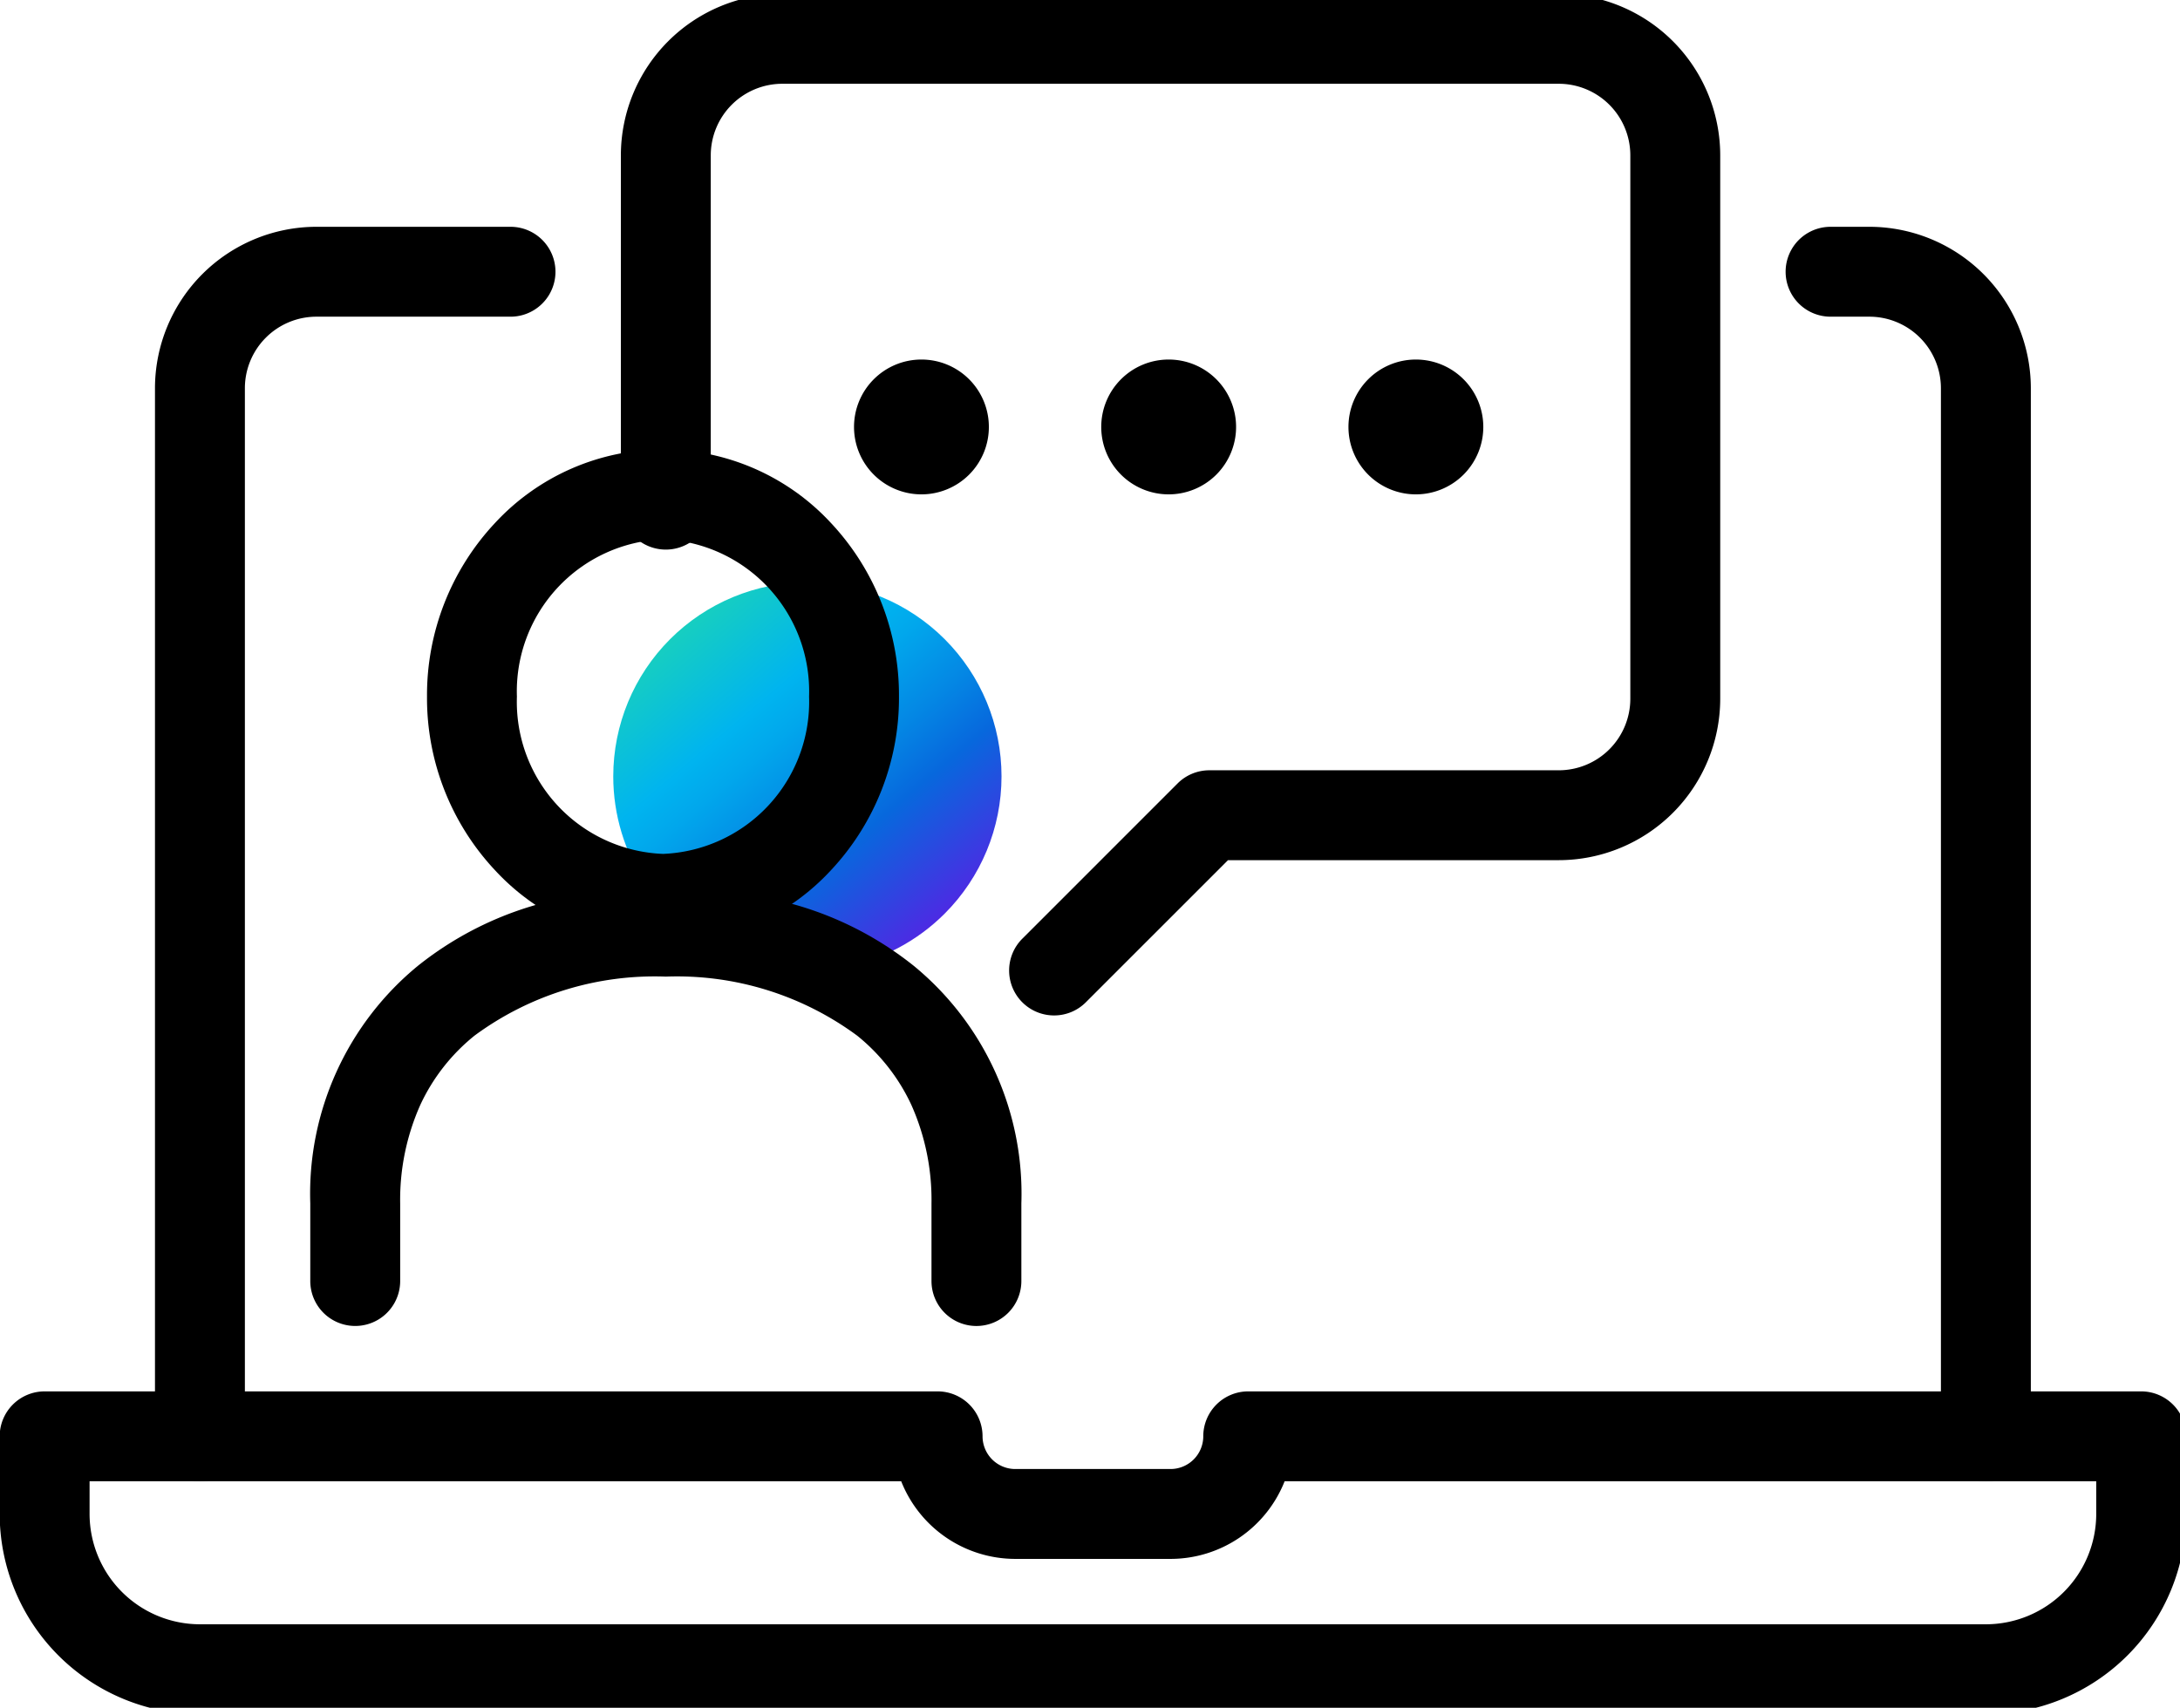
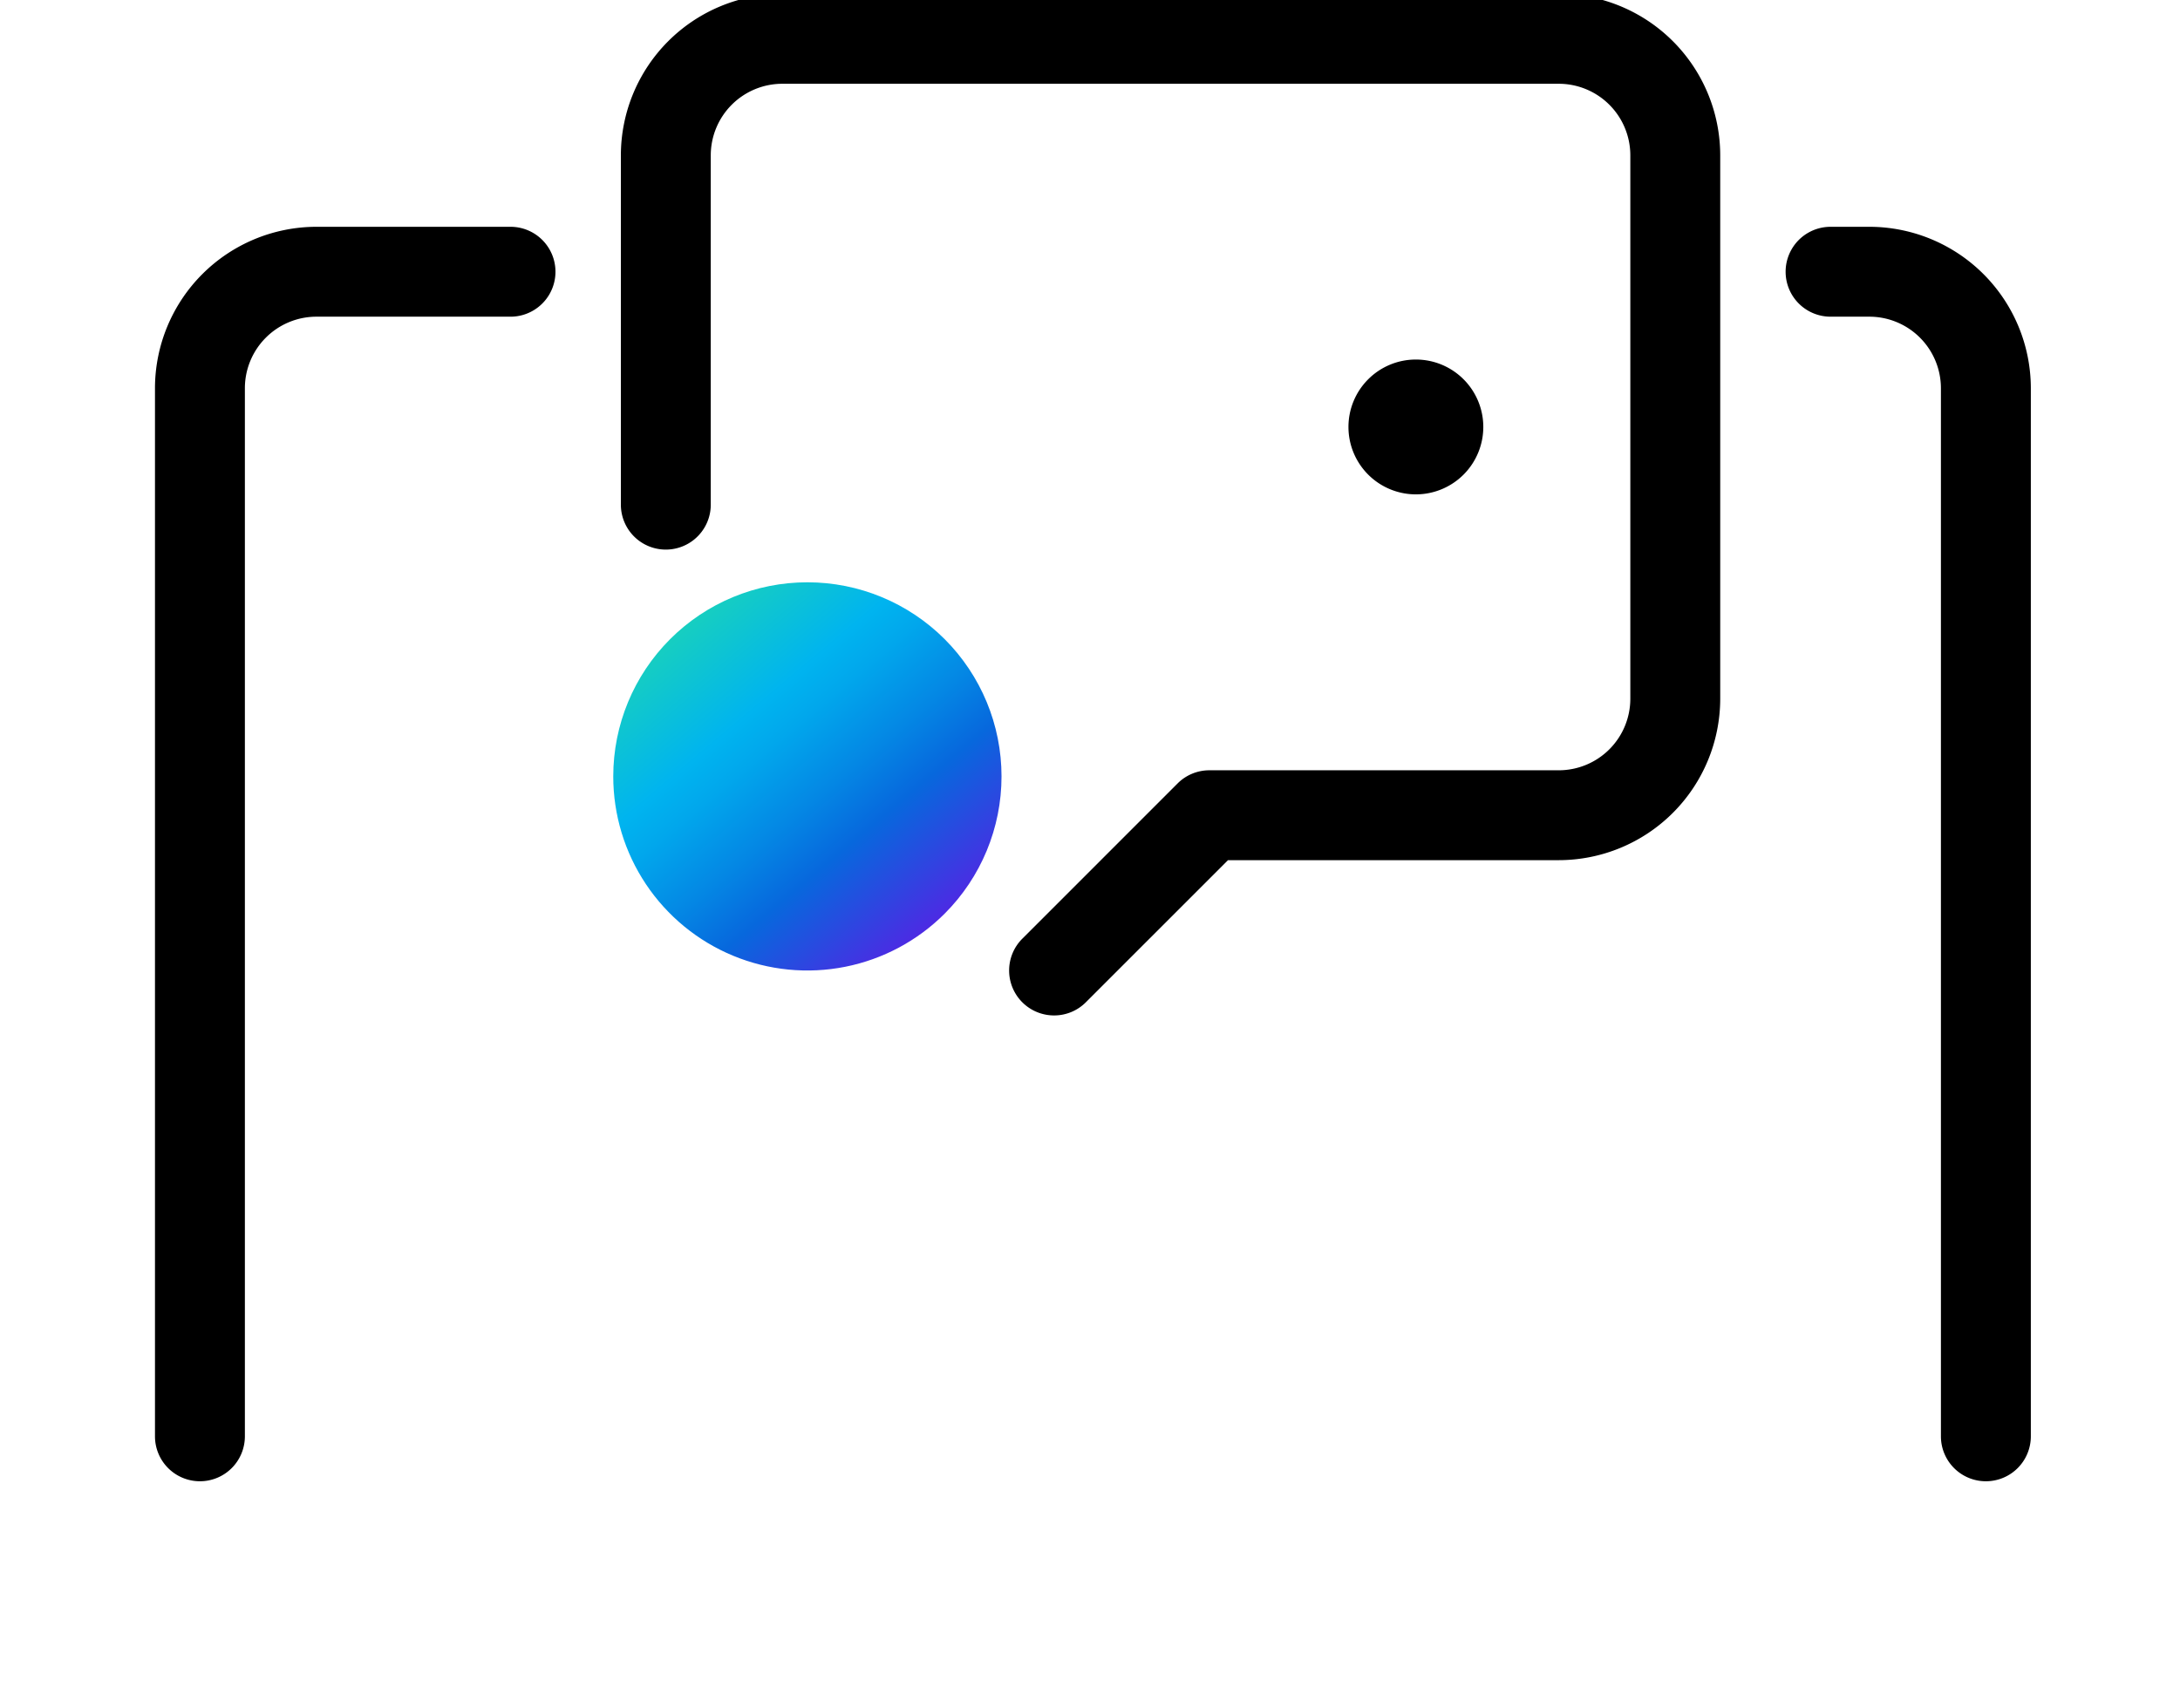
<svg xmlns="http://www.w3.org/2000/svg" width="97" height="76" viewBox="0 0 97 76">
  <defs>
    <clipPath id="a">
      <path d="M31.292,38.638A8.638,8.638,0,1,0,39.93,30a8.638,8.638,0,0,0-8.638,8.638" transform="translate(-31.292 -30)" fill="none" />
    </clipPath>
    <linearGradient id="b" x1="0.64" y1="0.019" x2="0.561" y2="0.951" gradientUnits="objectBoundingBox">
      <stop offset="0" stop-color="#21dbaa" />
      <stop offset="0.042" stop-color="#21dbaa" />
      <stop offset="0.358" stop-color="#00b4ef" />
      <stop offset="0.433" stop-color="#01a7ec" />
      <stop offset="0.568" stop-color="#0487e4" />
      <stop offset="0.68" stop-color="#0768dd" />
      <stop offset="0.965" stop-color="#5f1ae5" />
      <stop offset="1" stop-color="#5f1ae5" />
    </linearGradient>
    <clipPath id="c">
      <rect width="97" height="76" transform="translate(-0.258)" fill="none" />
    </clipPath>
  </defs>
  <g transform="translate(0.258)">
    <g transform="translate(27.029 25.913)">
      <g clip-path="url(#a)">
        <rect width="24.431" height="24.431" transform="translate(-8.638 8.638) rotate(-45)" fill="url(#b)" />
      </g>
    </g>
    <g clip-path="url(#c)">
-       <path d="M2,72H41.733a2,2,0,0,1,2,2,1.457,1.457,0,0,0,1.455,1.455H52.1A1.457,1.457,0,0,0,53.554,74a2,2,0,0,1,2-2H95.287a2,2,0,0,1,2,2v3.455a8.92,8.92,0,0,1-8.91,8.91H8.91A8.92,8.92,0,0,1,0,77.455V74A2,2,0,0,1,2,72Zm38.113,4H4v1.455a4.916,4.916,0,0,0,4.91,4.91H88.377a4.916,4.916,0,0,0,4.91-4.91V76H57.174A5.464,5.464,0,0,1,52.1,79.455h-6.91A5.464,5.464,0,0,1,40.113,76Z" transform="translate(-0.272 -10.081)" />
      <path d="M10,67.826a2,2,0,0,1-2-2V19.183A7.191,7.191,0,0,1,15.183,12H23.82a2,2,0,1,1,0,4H15.183A3.186,3.186,0,0,0,12,19.183V65.826A2,2,0,0,1,10,67.826Z" transform="translate(-1.362 -1.907)" />
      <path d="M100.91,67.826a2,2,0,0,1-2-2V19.183A3.186,3.186,0,0,0,95.728,16H94a2,2,0,0,1,0-4h1.728a7.191,7.191,0,0,1,7.183,7.183V65.826A2,2,0,0,1,100.91,67.826Z" transform="translate(-12.806 -1.907)" />
-       <path d="M8.5-2a10.2,10.2,0,0,1,7.464,3.263A11.207,11.207,0,0,1,19,9a11.207,11.207,0,0,1-3.036,7.737,10.17,10.17,0,0,1-14.929,0A11.207,11.207,0,0,1-2,9,11.207,11.207,0,0,1,1.036,1.263,10.2,10.2,0,0,1,8.5-2Zm0,18A6.772,6.772,0,0,0,15,9,6.772,6.772,0,0,0,8.5,2,6.772,6.772,0,0,0,2,9,6.772,6.772,0,0,0,8.5,16Z" transform="translate(20.742 22)" />
-       <path d="M45.641,65.548a2,2,0,0,1-2-2V60.093a10.353,10.353,0,0,0-.9-4.392,8.619,8.619,0,0,0-2.41-3.076A13.5,13.5,0,0,0,31.82,50a13.5,13.5,0,0,0-8.51,2.625A8.619,8.619,0,0,0,20.9,55.7a10.353,10.353,0,0,0-.9,4.392v3.455a2,2,0,1,1-4,0V60.093A13.117,13.117,0,0,1,20.788,49.52a15.058,15.058,0,0,1,5.06-2.656,21.06,21.06,0,0,1,11.944,0,15.058,15.058,0,0,1,5.06,2.656,13.117,13.117,0,0,1,4.788,10.573v3.455A2,2,0,0,1,45.641,65.548Z" transform="translate(-2.452 -6.539)" />
      <path d="M51.275,45.461a2,2,0,0,1-1.414-3.414l6.91-6.91a2,2,0,0,1,1.414-.586H73.733a3.186,3.186,0,0,0,3.183-3.183V7.183A3.186,3.186,0,0,0,73.733,4H39.183A3.186,3.186,0,0,0,36,7.183V22.73a2,2,0,1,1-4,0V7.183A7.191,7.191,0,0,1,39.183,0H73.733a7.191,7.191,0,0,1,7.183,7.183V31.368a7.191,7.191,0,0,1-7.183,7.183H59.014L52.69,44.875A1.994,1.994,0,0,1,51.275,45.461Z" transform="translate(-4.632 -0.272)" />
-       <path d="M1-2A3,3,0,1,1-2,1,3,3,0,0,1,1-2Z" transform="translate(39.742 18)" />
-       <path d="M1-2A3,3,0,1,1-2,1,3,3,0,0,1,1-2Z" transform="translate(50.742 18)" />
      <path d="M1-2A3,3,0,1,1-2,1,3,3,0,0,1,1-2Z" transform="translate(61.742 18)" />
    </g>
  </g>
</svg>